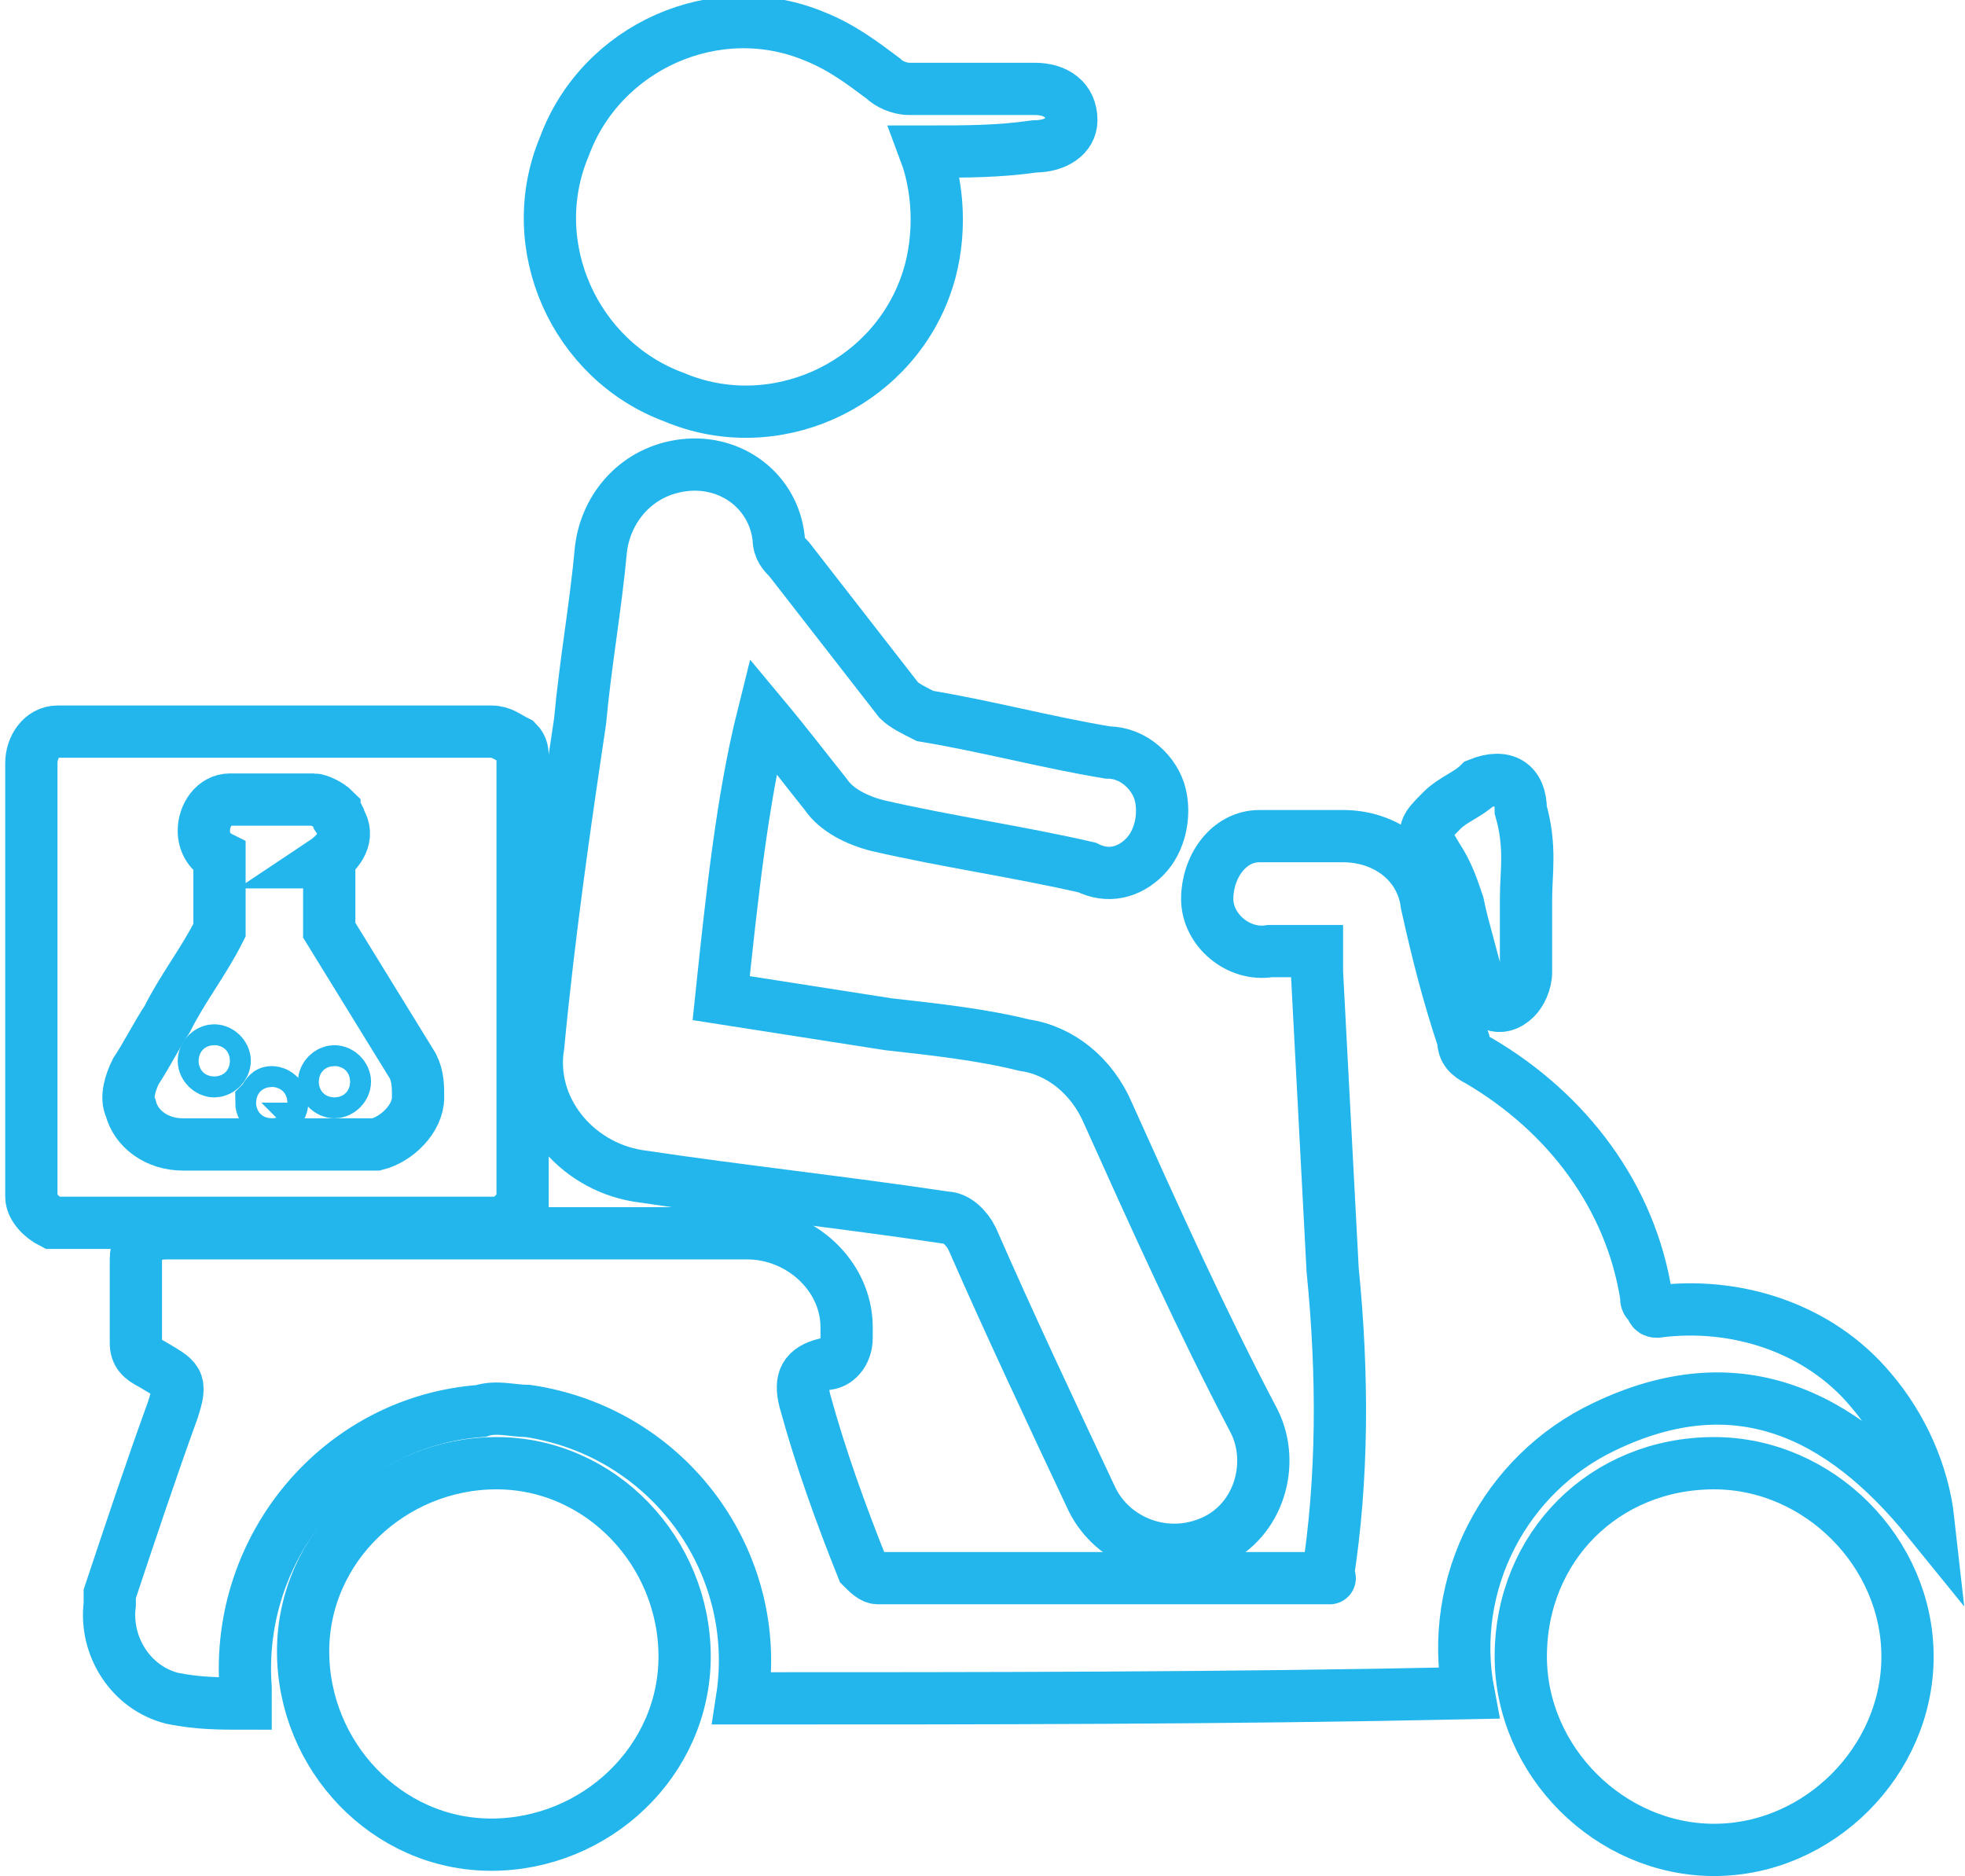
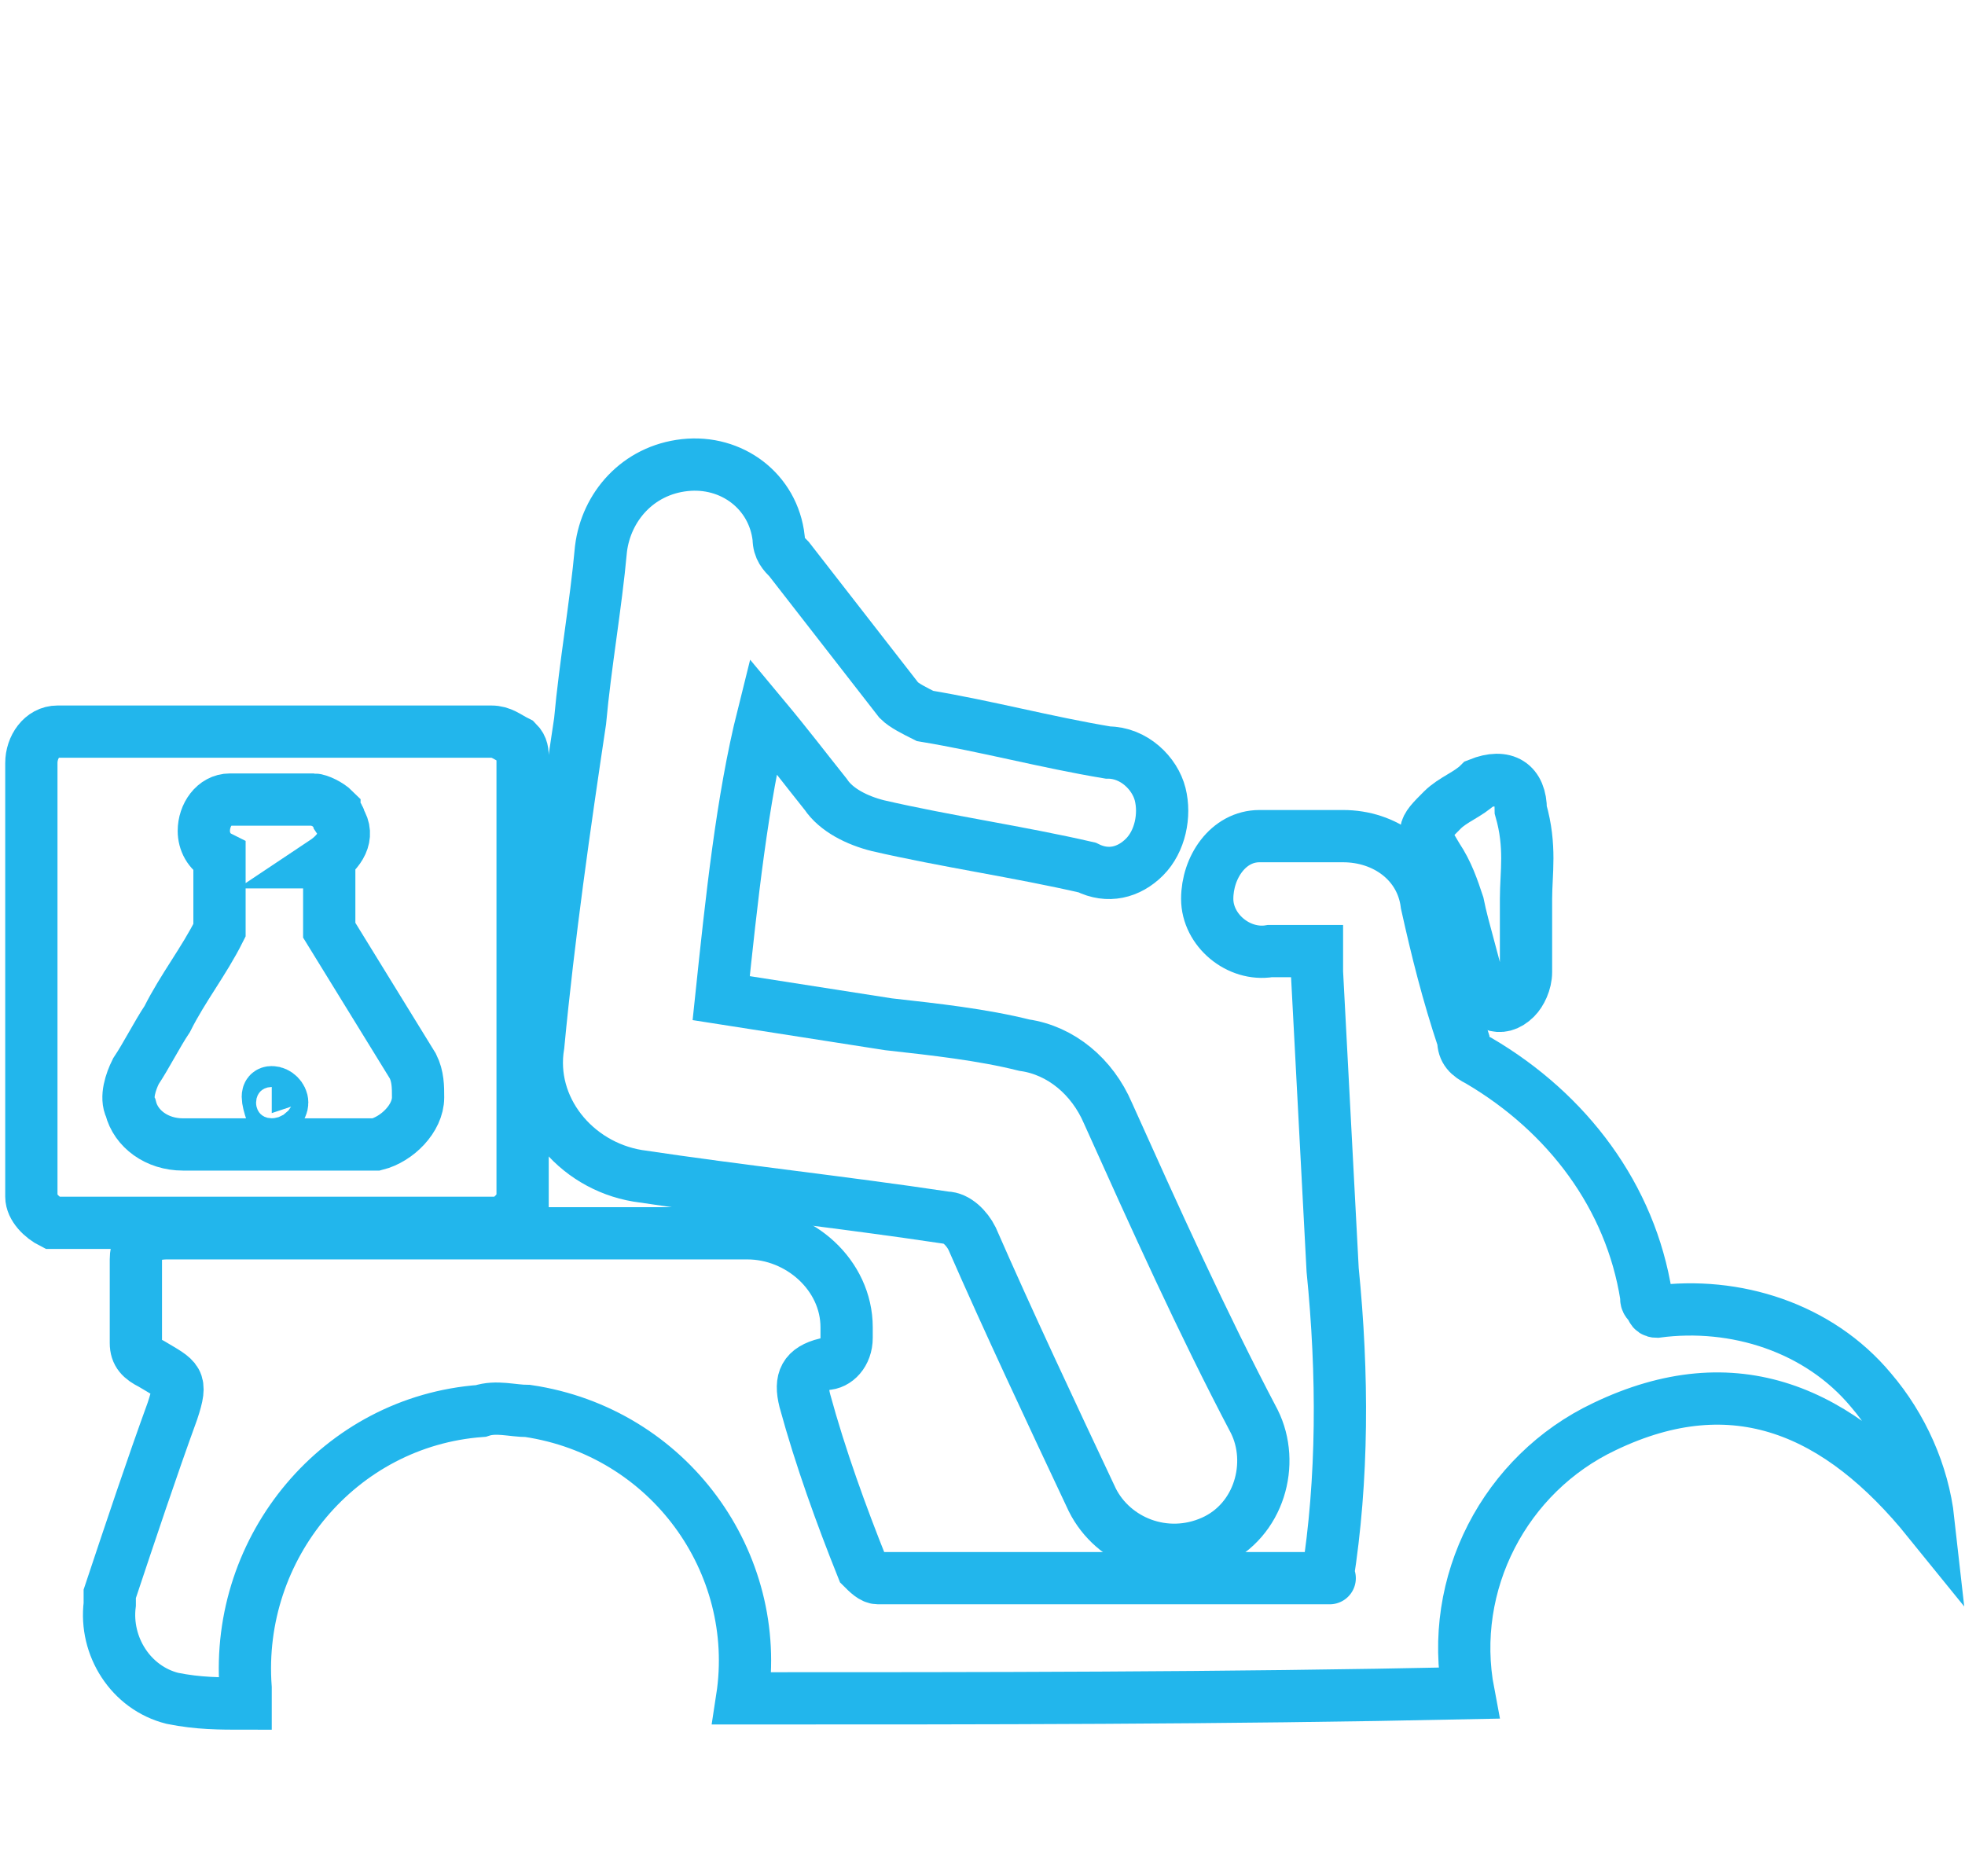
<svg xmlns="http://www.w3.org/2000/svg" version="1.1" id="Layer_1" x="0px" y="0px" viewBox="0 0 37.6 35.9" style="enable-background:new 0 0 37.6 35.9;" xml:space="preserve">
  <style type="text/css">
	.st0{fill:none;stroke:#22B6EC;}
</style>
  <g id="Group_980" transform="translate(-63.5 -437.499)">
    <path id="Path_1302" class="st0" d="M77.7,470c0.4-2.6-1.4-5.1-4.1-5.5c-0.3,0-0.6-0.1-0.9,0c-2.7,0.2-4.7,2.6-4.5,5.3   c0,0.1,0,0.2,0,0.3c-0.5,0-0.9,0-1.4-0.1c-0.8-0.2-1.3-1-1.2-1.8c0-0.1,0-0.1,0-0.2c0.4-1.2,0.8-2.4,1.2-3.5   c0.2-0.6,0.1-0.6-0.4-0.9c-0.2-0.1-0.3-0.2-0.3-0.4c0-0.5,0-1.1,0-1.6c0-0.4,0.3-0.5,0.6-0.5c1.9,0,3.8,0,5.7,0c1.8,0,3.6,0,5.4,0   c1,0,1.9,0.8,1.9,1.8c0,0.1,0,0.1,0,0.2c0,0.3-0.2,0.5-0.4,0.5c0,0,0,0,0,0c-0.4,0.1-0.5,0.3-0.4,0.7c0.3,1.1,0.7,2.2,1.1,3.2   c0.1,0.1,0.2,0.2,0.3,0.2c2.9,0,5.7,0,8.6,0c0,0,0.1,0,0,0c0.3-1.9,0.3-3.9,0.1-5.9c-0.1-1.9-0.2-3.8-0.3-5.7c0-0.1,0-0.2,0-0.4   c-0.3,0-0.6,0-0.9,0c-0.6,0.1-1.2-0.4-1.2-1s0.4-1.2,1-1.2c0.1,0,0.1,0,0.2,0c0.5,0,0.9,0,1.4,0c0.8,0,1.5,0.5,1.6,1.3   c0.2,0.9,0.4,1.7,0.7,2.6c0,0.2,0.1,0.3,0.3,0.4c1.7,1,2.9,2.6,3.2,4.5c0,0.1,0,0.1,0.1,0.2c0,0,0,0.1,0.1,0.1   c1.5-0.2,3.1,0.3,4.1,1.5c0.6,0.7,1,1.6,1.1,2.5c-1.7-2.1-3.7-3-6.2-1.8c-1.9,0.9-3,3-2.6,5.1C86.9,470,82.3,470,77.7,470z" />
    <path id="Path_1303" class="st0" d="M77.3,456.6l3.2,0.5c0.9,0.1,1.8,0.2,2.6,0.4c0.7,0.1,1.3,0.6,1.6,1.3c0.9,2,1.8,4,2.8,5.9   c0.4,0.8,0.1,1.9-0.8,2.3c0,0,0,0,0,0c-0.9,0.4-1.9,0-2.3-0.8c0,0,0,0,0,0c-0.8-1.7-1.6-3.4-2.3-5c-0.1-0.2-0.3-0.4-0.5-0.4   c-2-0.3-3.9-0.5-5.9-0.8c-1.2-0.2-2.1-1.3-1.9-2.5c0.2-2.1,0.5-4.2,0.8-6.2c0.1-1.1,0.3-2.2,0.4-3.3c0.1-0.8,0.7-1.5,1.6-1.6   c0.9-0.1,1.7,0.5,1.8,1.4c0,0.2,0.1,0.3,0.2,0.4c0.7,0.9,1.4,1.8,2.1,2.7c0.1,0.1,0.3,0.2,0.5,0.3c1.2,0.2,2.3,0.5,3.5,0.7   c0.5,0,0.9,0.4,1,0.8c0.1,0.4,0,0.9-0.3,1.2c-0.3,0.3-0.7,0.4-1.1,0.2c-1.3-0.3-2.7-0.5-4-0.8c-0.4-0.1-0.8-0.3-1-0.6   c-0.4-0.5-0.7-0.9-1.2-1.5C77.7,452.8,77.5,454.7,77.3,456.6z" />
-     <path id="Path_1304" class="st0" d="M81.2,440.4c0.3,0.8,0.3,1.8,0,2.6c-0.7,1.9-2.9,2.9-4.8,2.1c-1.9-0.7-2.9-2.9-2.1-4.8   c0.7-1.9,2.9-2.9,4.8-2.1c0.5,0.2,0.9,0.5,1.3,0.8c0.1,0.1,0.3,0.2,0.5,0.2c0.8,0,1.6,0,2.4,0c0.4,0,0.7,0.2,0.7,0.6   c0,0.3-0.3,0.5-0.7,0.5C82.6,440.4,82,440.4,81.2,440.4z" />
-     <path id="Path_1305" class="st0" d="M96.3,465.5c2,0,3.7,1.7,3.7,3.7c0,2-1.7,3.7-3.7,3.7c-2,0-3.7-1.7-3.7-3.7c0,0,0,0,0,0   C92.6,467.1,94.2,465.5,96.3,465.5z" />
-     <path id="Path_1306" class="st0" d="M76.6,469.2c0,2-1.7,3.6-3.7,3.6c-2,0-3.6-1.7-3.6-3.7c0-2,1.7-3.6,3.7-3.6   C75,465.5,76.6,467.2,76.6,469.2C76.6,469.2,76.6,469.2,76.6,469.2z" />
    <path id="Path_1307" class="st0" d="M92.7,454.7c0,0.5,0,1,0,1.4c0,0.2-0.1,0.4-0.2,0.5c-0.3,0.3-0.6,0.1-0.7-0.2   c-0.1-0.5-0.3-1.1-0.4-1.6c-0.1-0.3-0.2-0.6-0.4-0.9c-0.3-0.5-0.3-0.5,0.1-0.9c0.2-0.2,0.5-0.3,0.7-0.5c0.5-0.2,0.8,0,0.8,0.5   C92.8,453.7,92.7,454.2,92.7,454.7z" />
    <path id="Path_1308" class="st0" d="M68.7,451.5h4.2c0.2,0,0.3,0.1,0.5,0.2c0.1,0.1,0.1,0.2,0.1,0.3v8.3c0,0.1,0,0.1,0,0.2   c-0.1,0.2-0.3,0.4-0.5,0.4h-8.3c-0.1,0-0.1,0-0.2,0c-0.2-0.1-0.4-0.3-0.4-0.5v-8.3c0-0.3,0.2-0.6,0.5-0.6c0,0,0,0,0,0h0.9   C66.5,451.5,67.6,451.5,68.7,451.5z M69.7,454C69.7,454,69.7,454,69.7,454c0.3-0.2,0.5-0.5,0.3-0.8c0-0.1-0.1-0.1-0.1-0.2   c-0.1-0.1-0.3-0.2-0.4-0.2H68c0,0-0.1,0-0.1,0c-0.3,0-0.5,0.3-0.5,0.6c0,0.2,0.1,0.4,0.3,0.5c0,0,0,0,0,0v1.3c0,0,0,0.1,0,0.1   c-0.3,0.6-0.7,1.1-1,1.7c-0.2,0.3-0.4,0.7-0.6,1c-0.1,0.2-0.2,0.5-0.1,0.7c0.1,0.4,0.5,0.7,1,0.7c1.2,0,2.3,0,3.5,0   c0.1,0,0.1,0,0.2,0c0.4-0.1,0.8-0.5,0.8-0.9c0-0.2,0-0.4-0.1-0.6l-1.6-2.6c0,0,0-0.1,0-0.1V454L69.7,454z" />
-     <path id="Path_1310" class="st0" d="M67.4,457.8c0-0.1,0.1-0.2,0.2-0.2c0,0,0,0,0,0c0.1,0,0.2,0.1,0.2,0.2s-0.1,0.2-0.2,0.2   c0,0,0,0,0,0C67.5,458,67.4,457.9,67.4,457.8C67.4,457.8,67.4,457.8,67.4,457.8z" />
-     <path id="Path_1311" class="st0" d="M70.1,458.2c0,0.1-0.1,0.2-0.2,0.2c-0.1,0-0.2-0.1-0.2-0.2c0-0.1,0.1-0.2,0.2-0.2   C70,458,70.1,458.1,70.1,458.2C70.1,458.2,70.1,458.2,70.1,458.2z" />
-     <path id="Path_1312" class="st0" d="M68.7,458.4c0.1,0,0.2,0.1,0.2,0.2c0,0,0,0,0,0c0,0.1-0.1,0.2-0.2,0.2c-0.1,0-0.2-0.1-0.2-0.2   C68.6,458.5,68.6,458.4,68.7,458.4z" />
+     <path id="Path_1312" class="st0" d="M68.7,458.4c0.1,0,0.2,0.1,0.2,0.2c0,0,0,0,0,0c0,0.1-0.1,0.2-0.2,0.2C68.6,458.5,68.6,458.4,68.7,458.4z" />
  </g>
</svg>